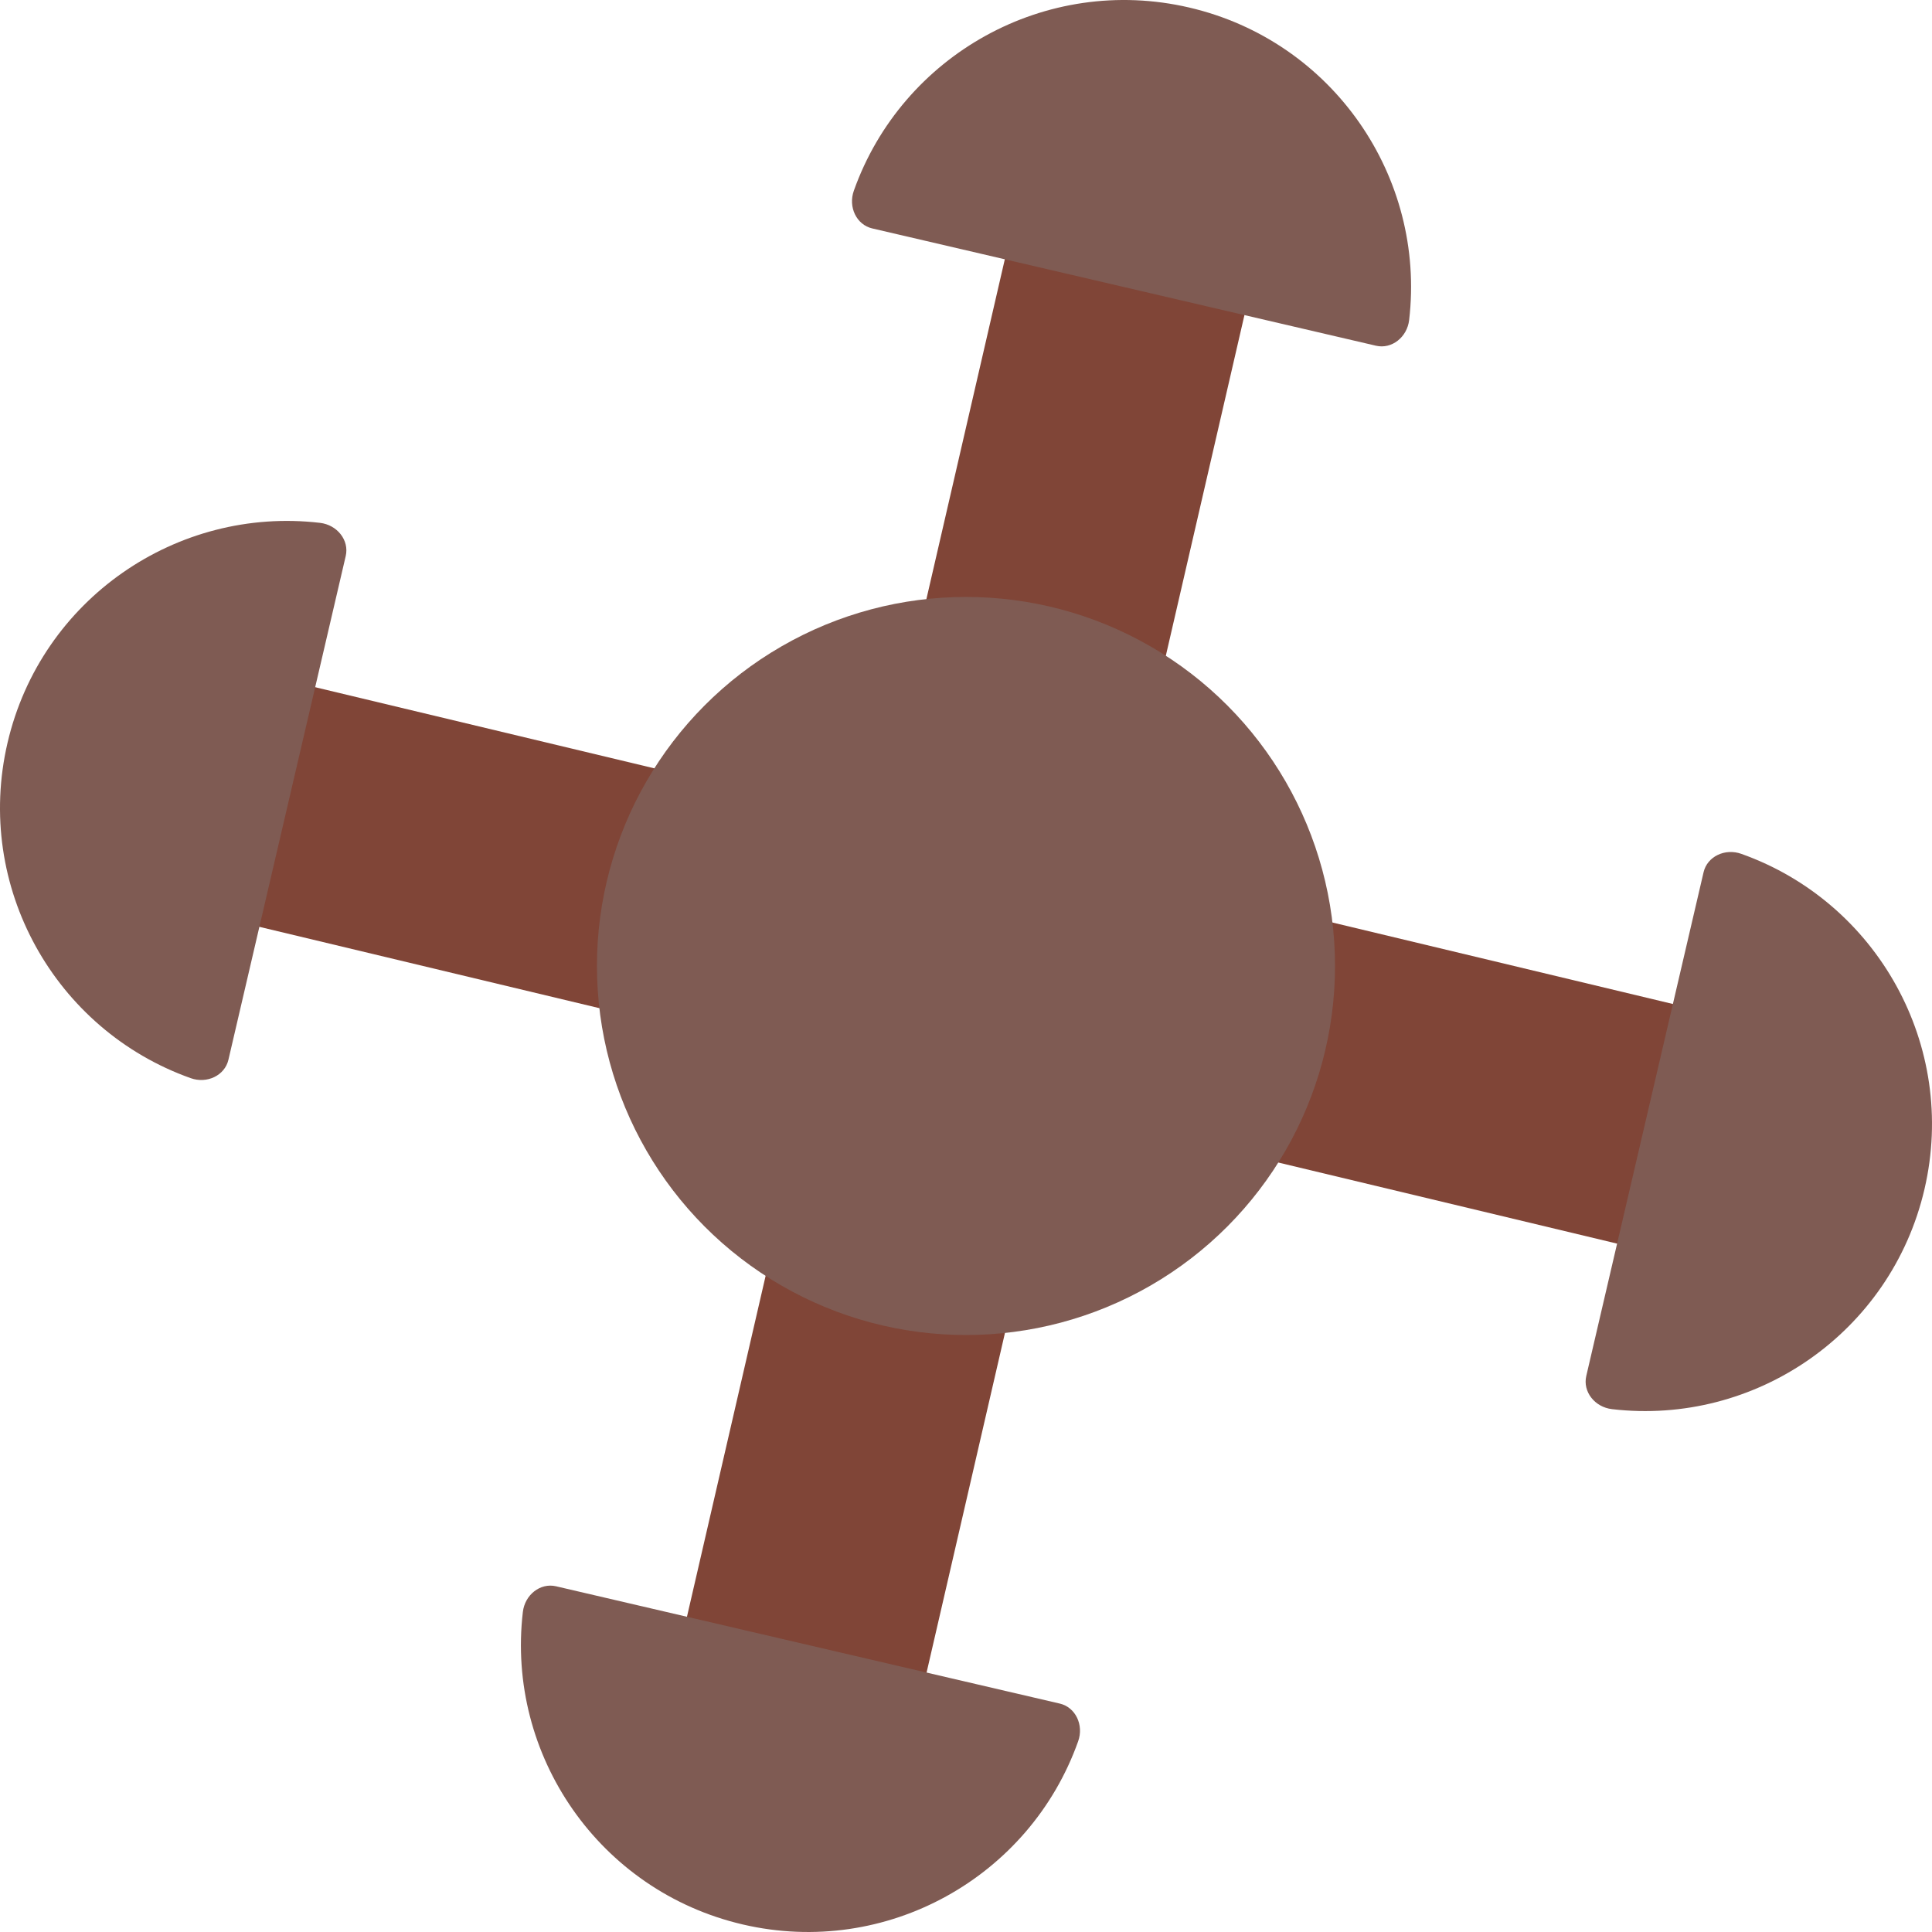
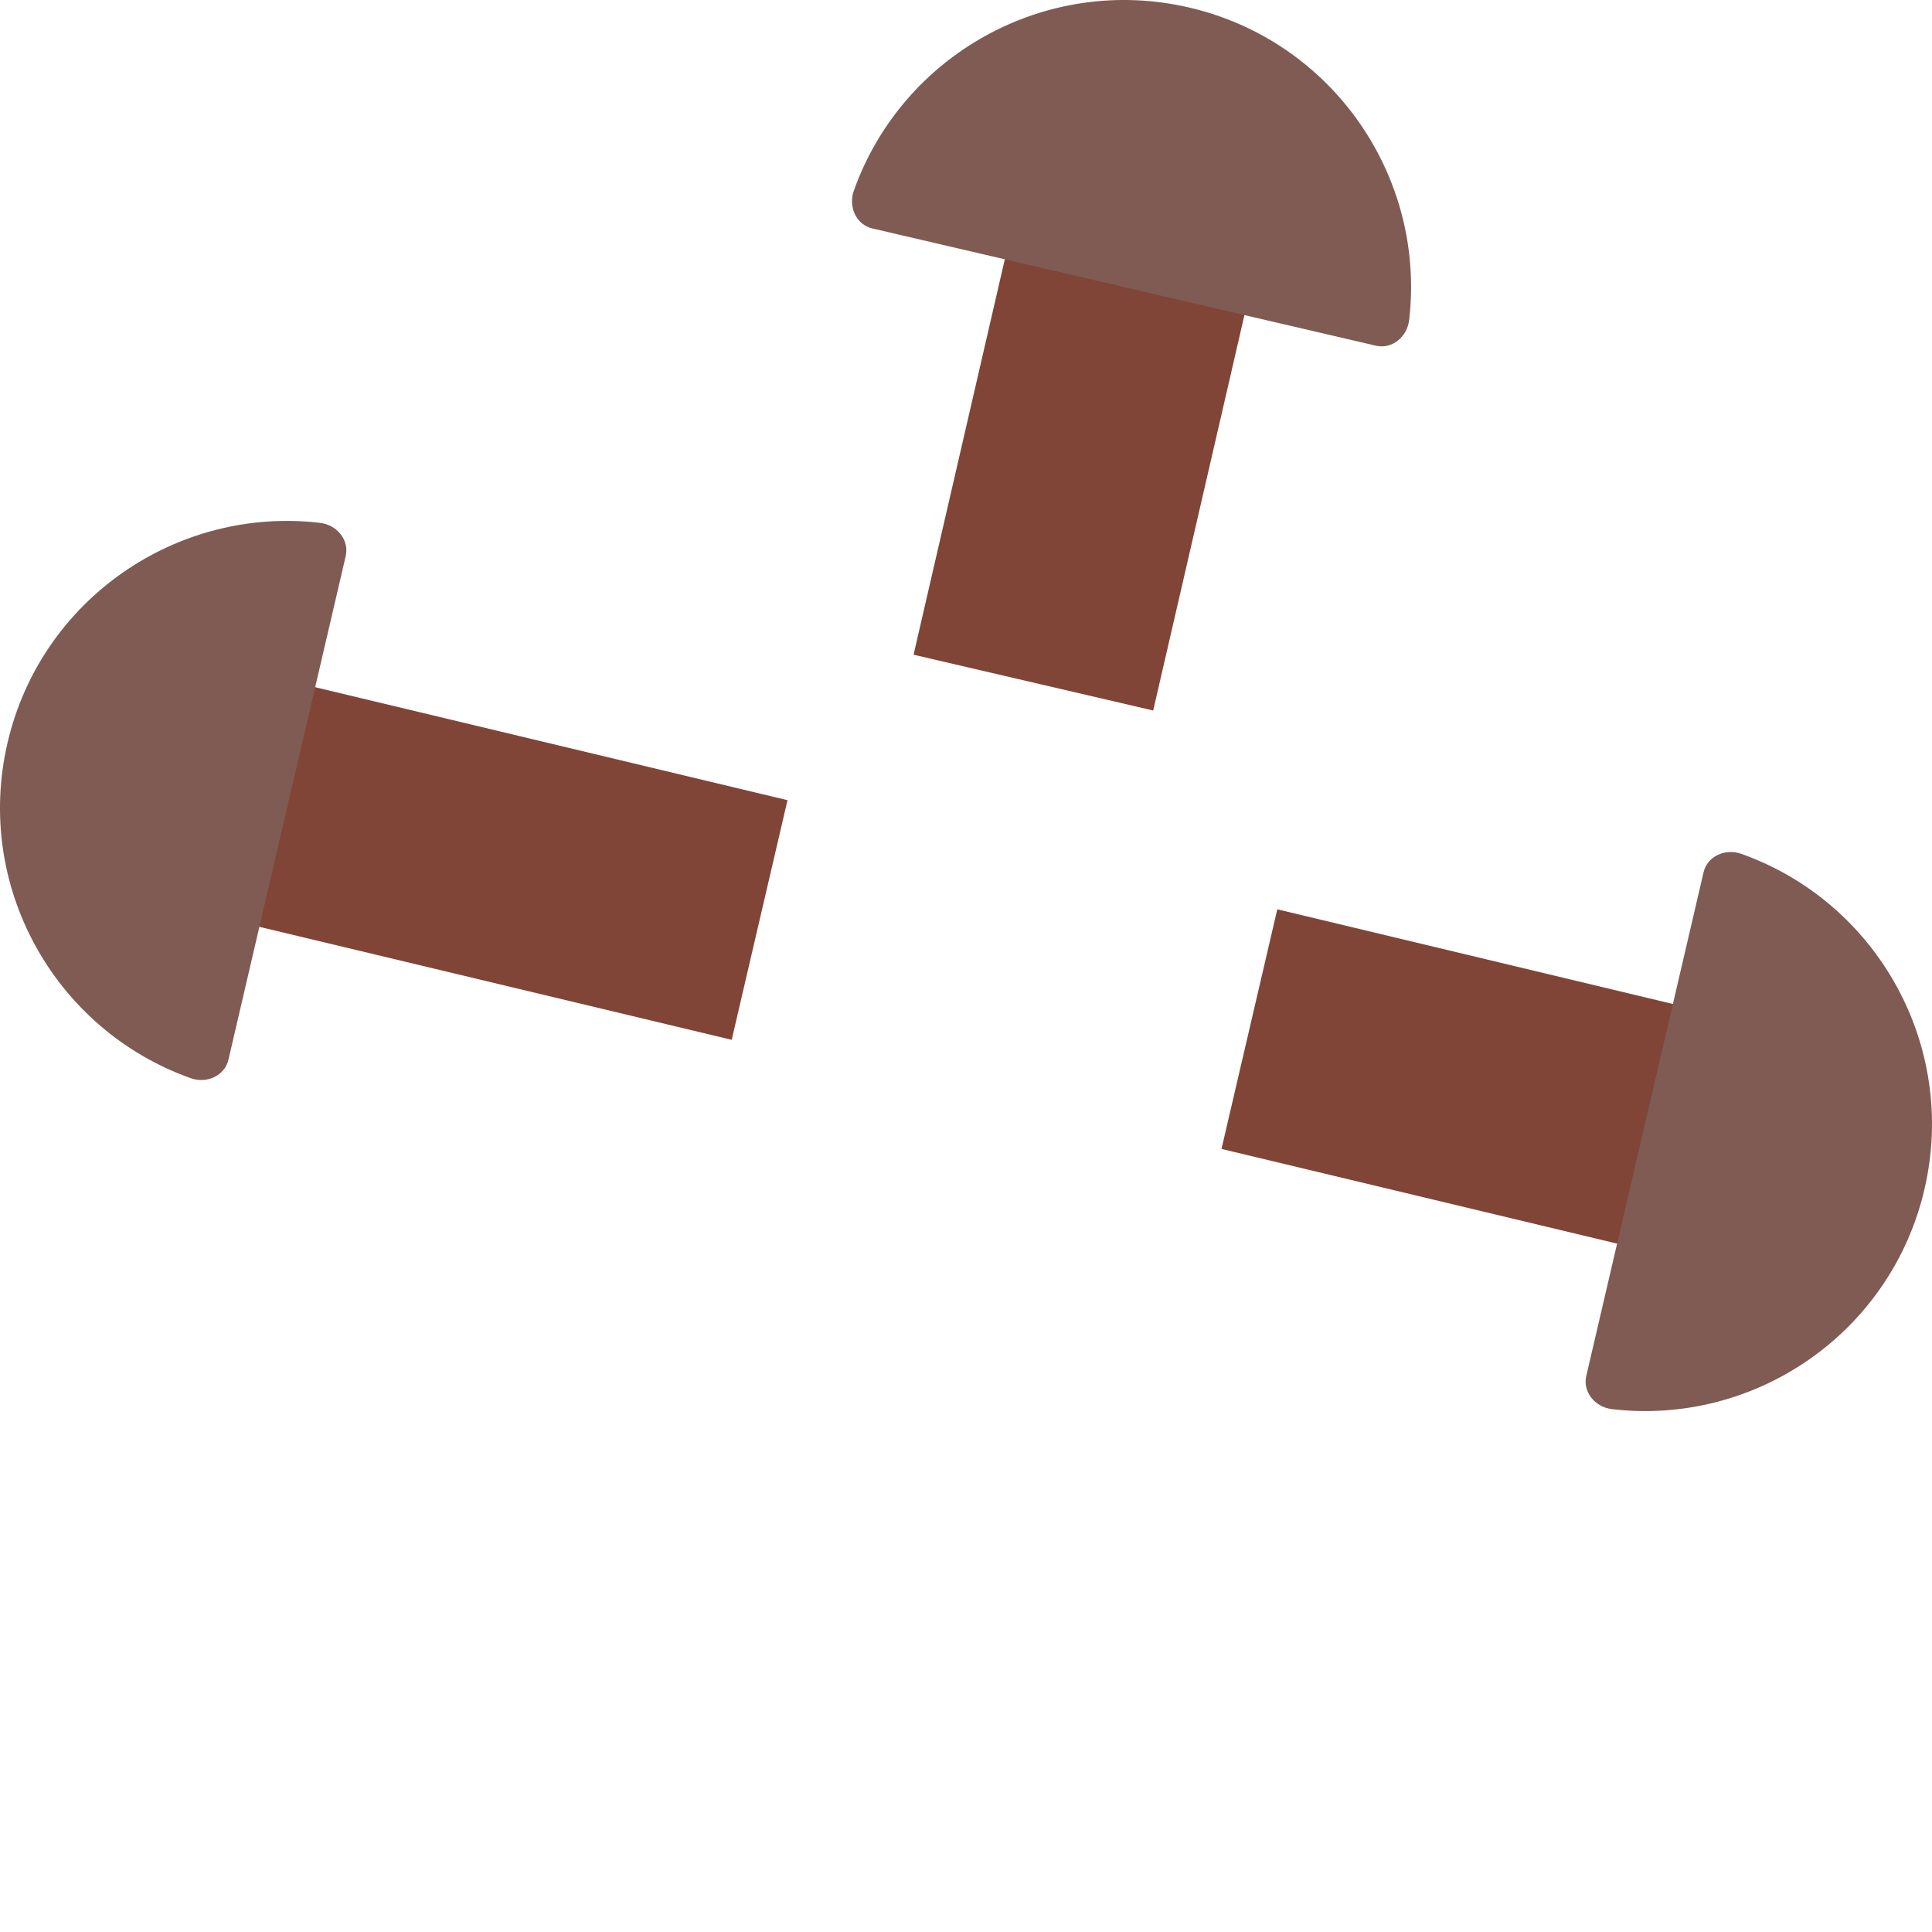
<svg xmlns="http://www.w3.org/2000/svg" height="800px" width="800px" version="1.1" id="Capa_1" viewBox="0 0 53.117 53.117" xml:space="preserve">
  <polygon style="fill:#804537;" points="31.705,19.534 25.117,18 28.117,5 34.705,6.534 " />
  <path style="fill:#7F5B53;" d="M23.98,6.28c-0.433-0.101-0.665-0.589-0.505-1.037c1.326-3.733,5.272-5.955,9.22-5.036  s6.507,4.656,6.047,8.591c-0.055,0.473-0.479,0.808-0.912,0.707L23.98,6.28z" />
-   <polygon style="fill:#804537;" points="21.529,33 28.117,34.534 25.117,47.534 18.529,46 " />
-   <path style="fill:#7F5B53;" d="M29.137,46.837c0.433,0.101,0.665,0.589,0.505,1.037c-1.326,3.733-5.272,5.955-9.22,5.036  s-6.507-4.656-6.047-8.591c0.055-0.473,0.479-0.808,0.912-0.707L29.137,46.837z" />
  <polygon style="fill:#804537;" points="33.583,31.588 35.117,25 47.651,28 46.117,34.588 " />
  <path style="fill:#7F5B53;" d="M46.837,23.98c0.101-0.433,0.589-0.665,1.037-0.505c3.733,1.326,5.955,5.272,5.036,9.22  s-4.656,6.507-8.591,6.047c-0.473-0.055-0.808-0.479-0.707-0.912L46.837,23.98z" />
  <polygon style="fill:#804537;" points="21.651,22 20.117,28.588 5.117,25 6.651,18.412 " />
  <path style="fill:#7F5B53;" d="M6.28,29.137c-0.101,0.433-0.589,0.665-1.037,0.505c-3.733-1.326-5.955-5.272-5.036-9.22  s4.656-6.507,8.591-6.047c0.473,0.055,0.808,0.479,0.707,0.912L6.28,29.137z" />
-   <circle style="fill:#7F5B53;" cx="26.558" cy="26.558" r="10.146" />
</svg>